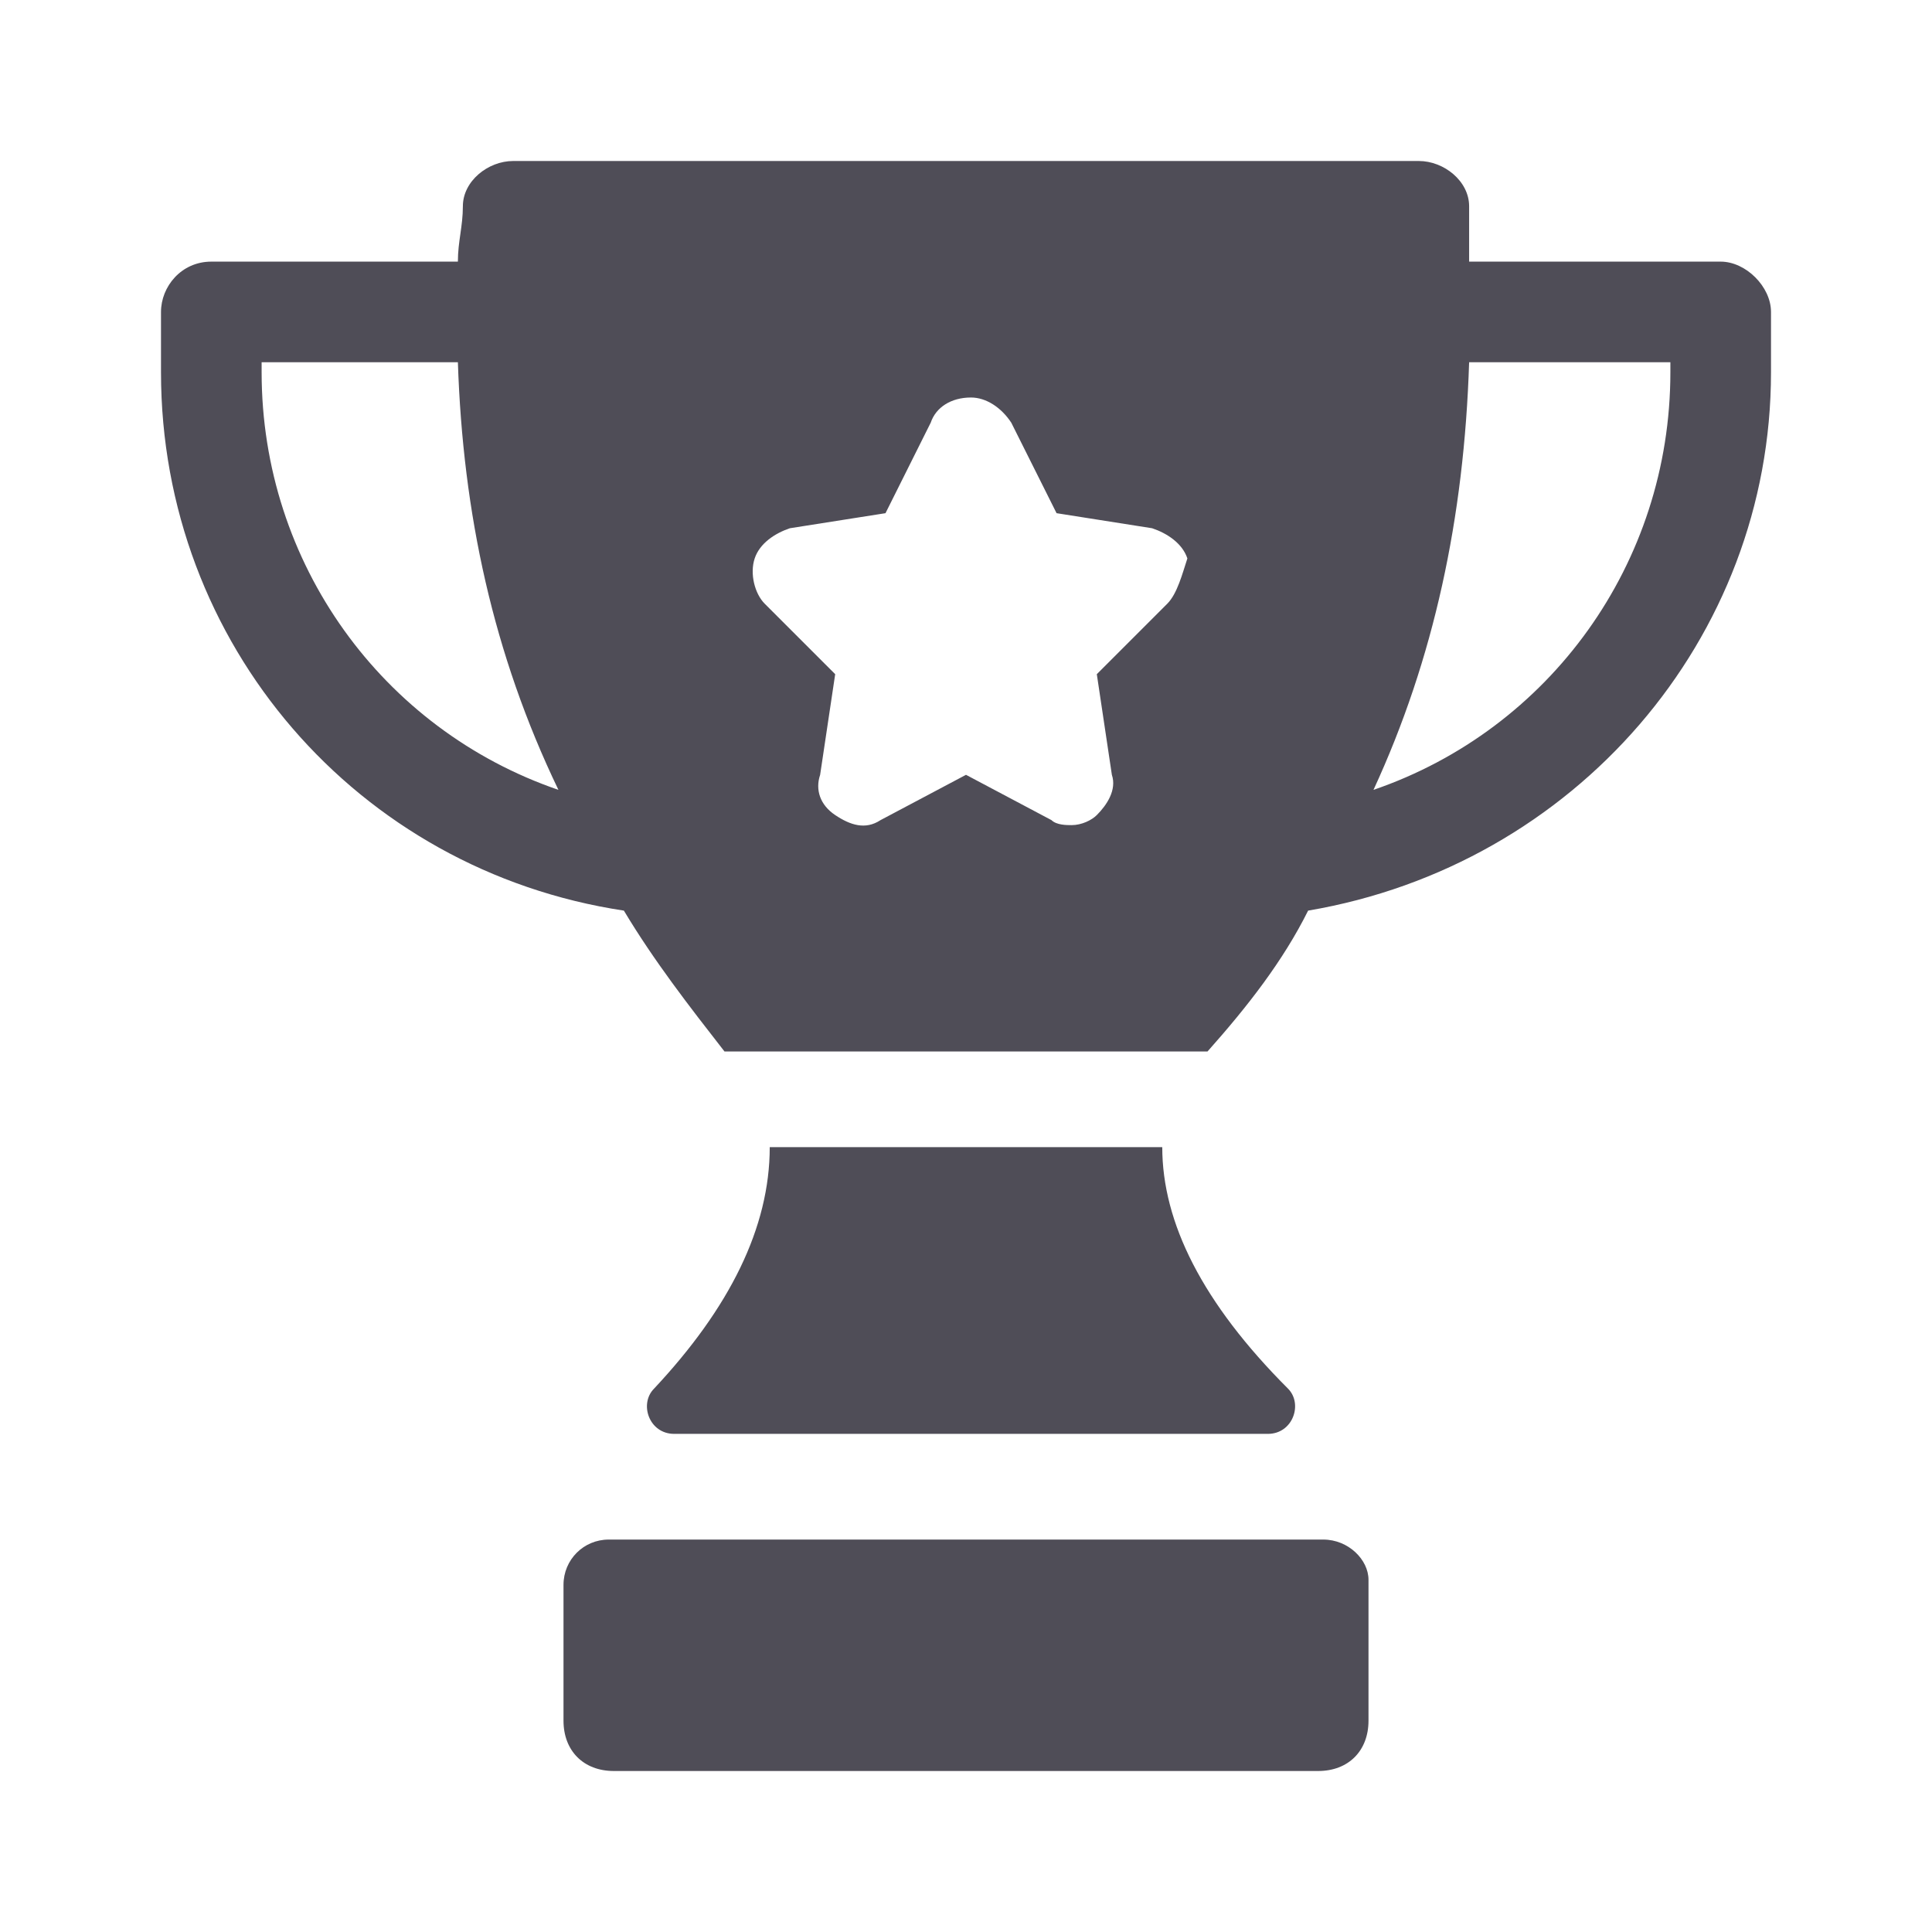
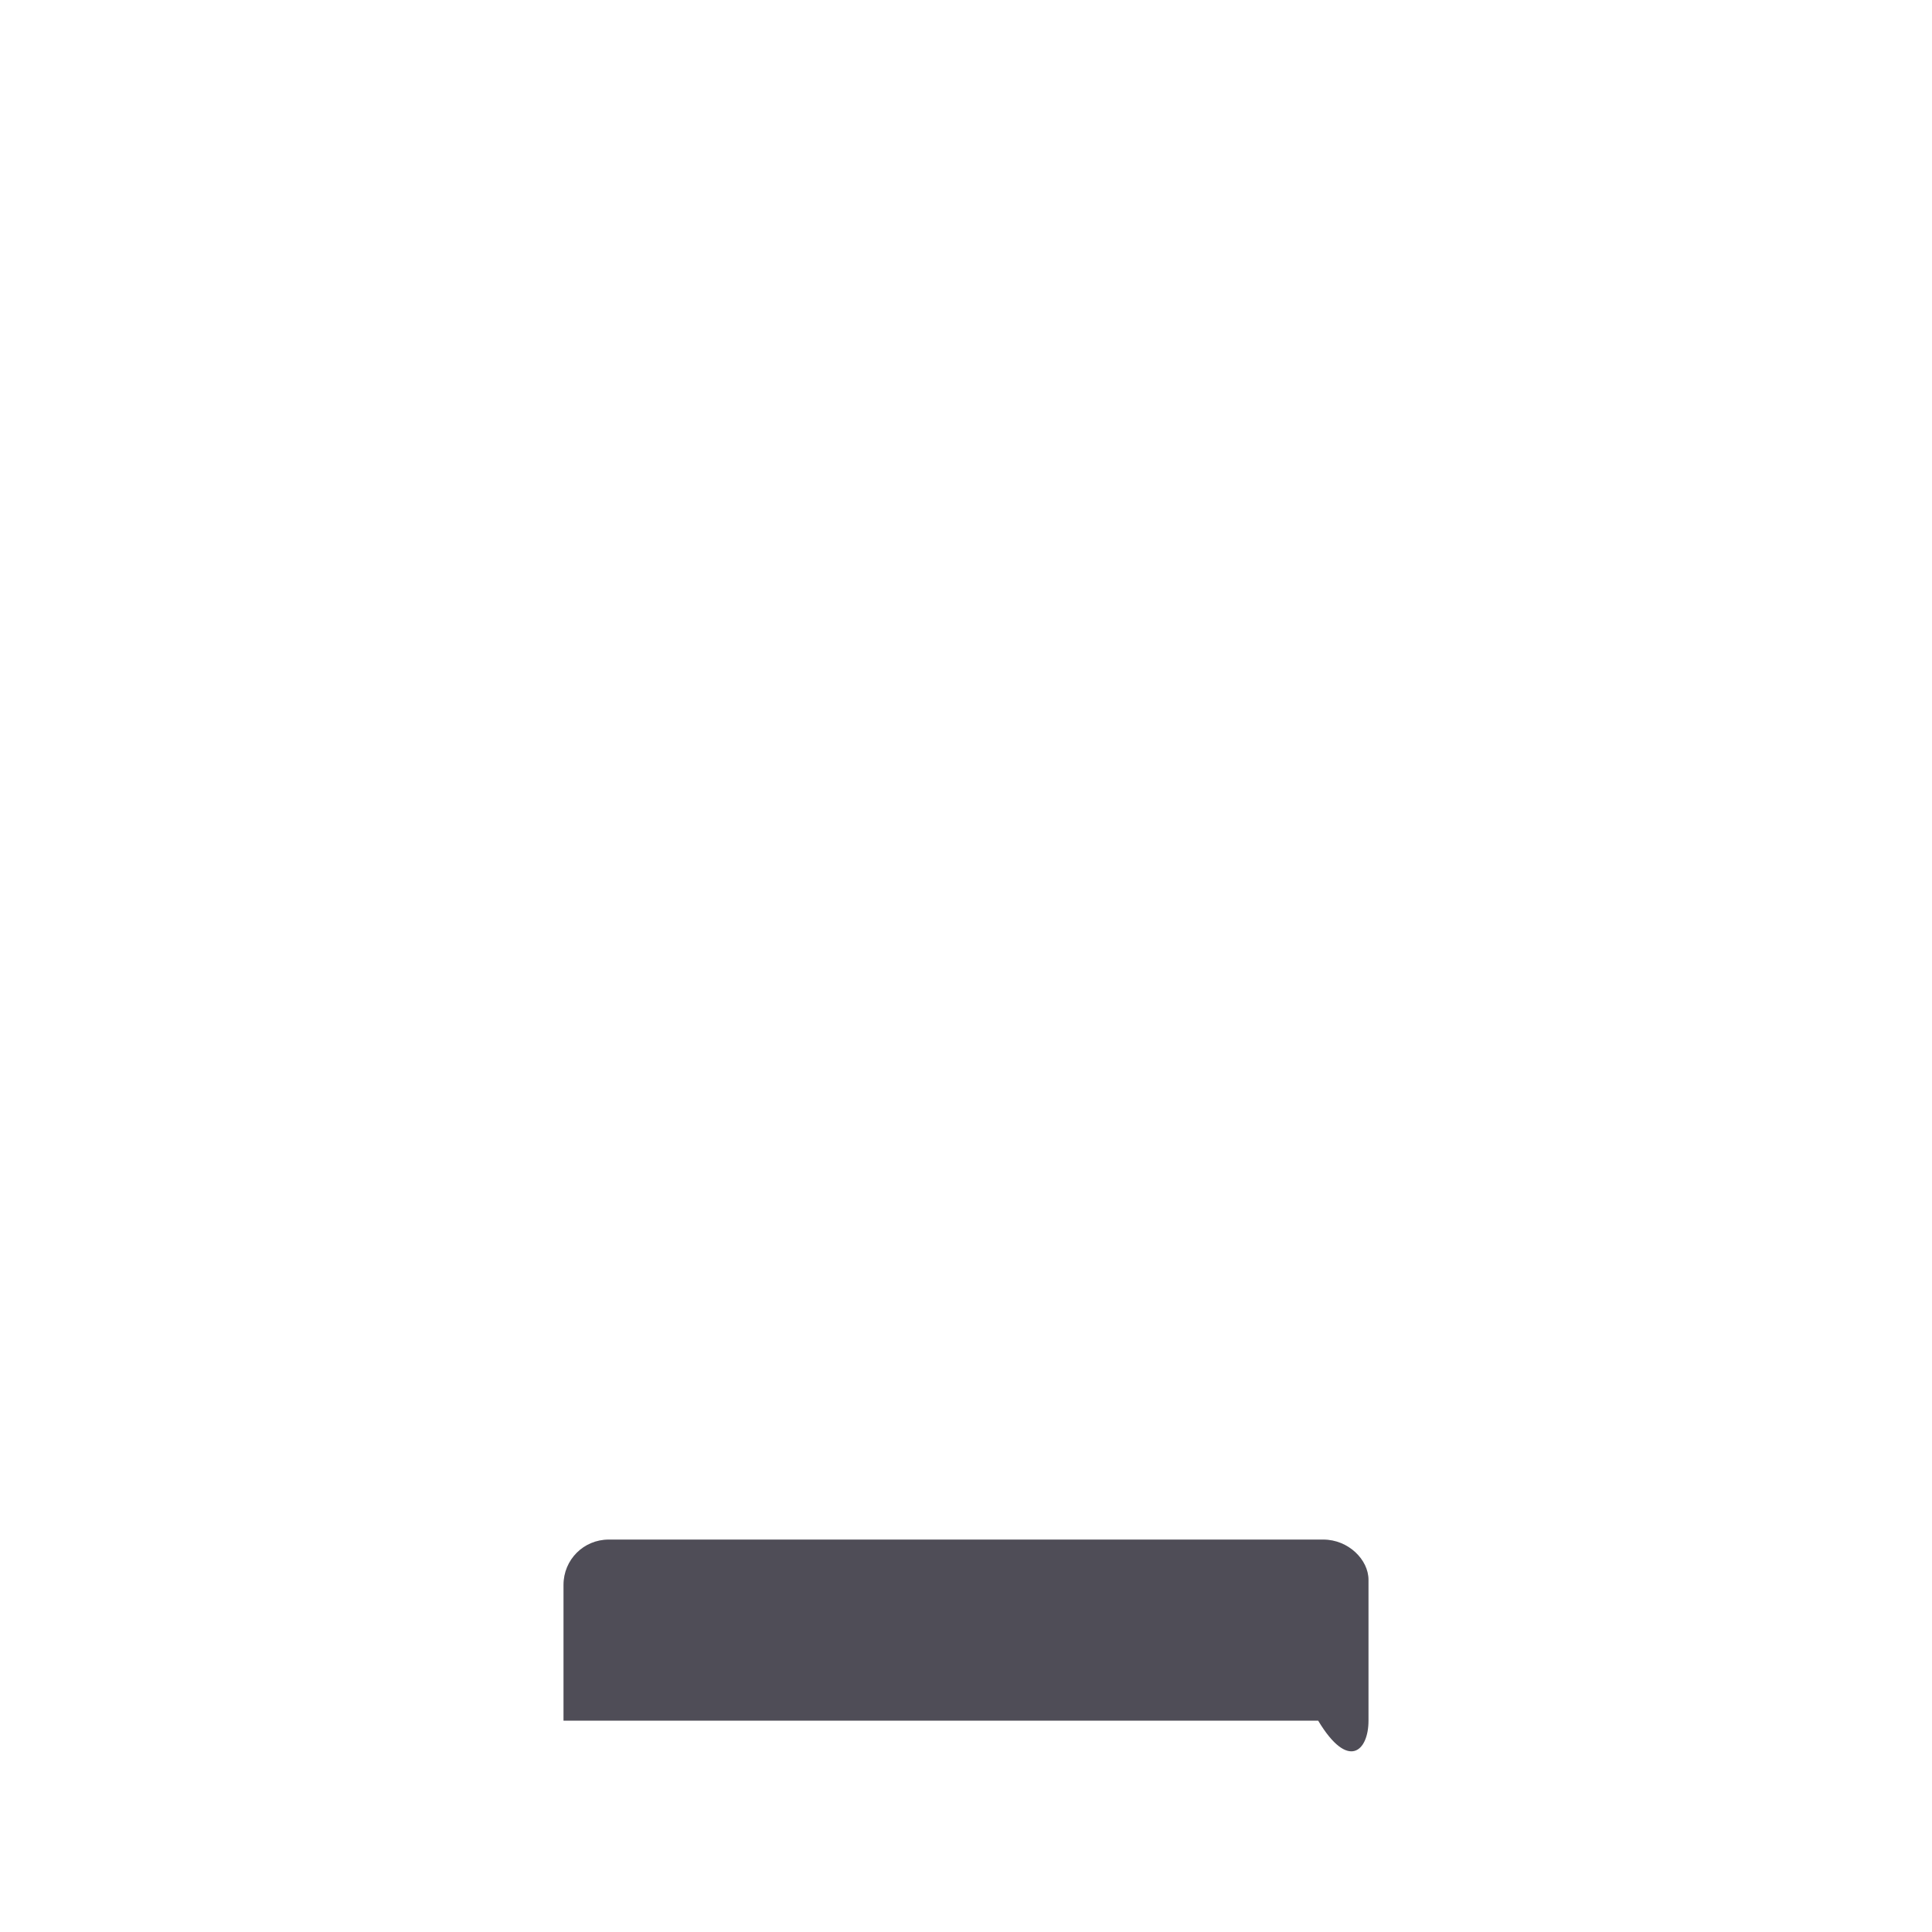
<svg xmlns="http://www.w3.org/2000/svg" width="24" height="24" viewBox="0 0 24 24" fill="none">
-   <path d="M21.375 3.25H18.25C18.25 3 18.25 2.812 18.25 2.562C18.25 2.25 17.938 2 17.625 2H6.375C6.062 2 5.75 2.25 5.75 2.562C5.75 2.812 5.688 3 5.688 3.25H2.625C2.25 3.25 2 3.562 2 3.875V4.625C2 8 4.438 10.812 7.75 11.312C8.125 11.938 8.562 12.5 9 13.062H15C15.5 12.5 15.938 11.938 16.25 11.312C19.562 10.75 22 7.937 22 4.625V3.875C22 3.562 21.688 3.25 21.375 3.25ZM3.25 4.625V4.5H5.688C5.75 6.375 6.125 8.125 6.937 9.812C4.75 9.062 3.25 7 3.25 4.625ZM14.5 7.5L13.625 8.375L13.812 9.625C13.875 9.812 13.75 10 13.625 10.125C13.562 10.188 13.438 10.25 13.312 10.25C13.25 10.25 13.125 10.25 13.062 10.188L12 9.625L10.938 10.188C10.75 10.312 10.562 10.25 10.375 10.125C10.188 10 10.125 9.812 10.188 9.625L10.375 8.375L9.5 7.5C9.375 7.375 9.312 7.125 9.375 6.937C9.437 6.75 9.625 6.625 9.812 6.562L11 6.375L11.562 5.25C11.625 5.062 11.812 4.938 12.062 4.938C12.25 4.938 12.438 5.062 12.562 5.25L13.125 6.375L14.312 6.562C14.5 6.625 14.688 6.75 14.75 6.937C14.688 7.125 14.625 7.375 14.5 7.5ZM20.75 4.625C20.75 7 19.25 9.062 17.062 9.812C17.812 8.187 18.188 6.438 18.25 4.5H20.75V4.625ZM14.438 14.25H9.562C9.562 15.25 9.062 16.25 8.125 17.25C7.937 17.438 8.062 17.812 8.375 17.812H15.75C16.062 17.812 16.188 17.438 16 17.25C14.938 16.188 14.438 15.188 14.438 14.25Z" fill="#4F4D57" />
-   <path d="M16.438 19.125H7.562C7.25 19.125 7 19.375 7 19.688V21.375C7 21.75 7.25 22 7.625 22H16.375C16.75 22 17 21.75 17 21.375V19.625C17 19.375 16.75 19.125 16.438 19.125Z" fill="#4F4D57" />
+   <path d="M16.438 19.125H7.562C7.25 19.125 7 19.375 7 19.688V21.375H16.375C16.75 22 17 21.75 17 21.375V19.625C17 19.375 16.75 19.125 16.438 19.125Z" fill="#4F4D57" />
</svg>